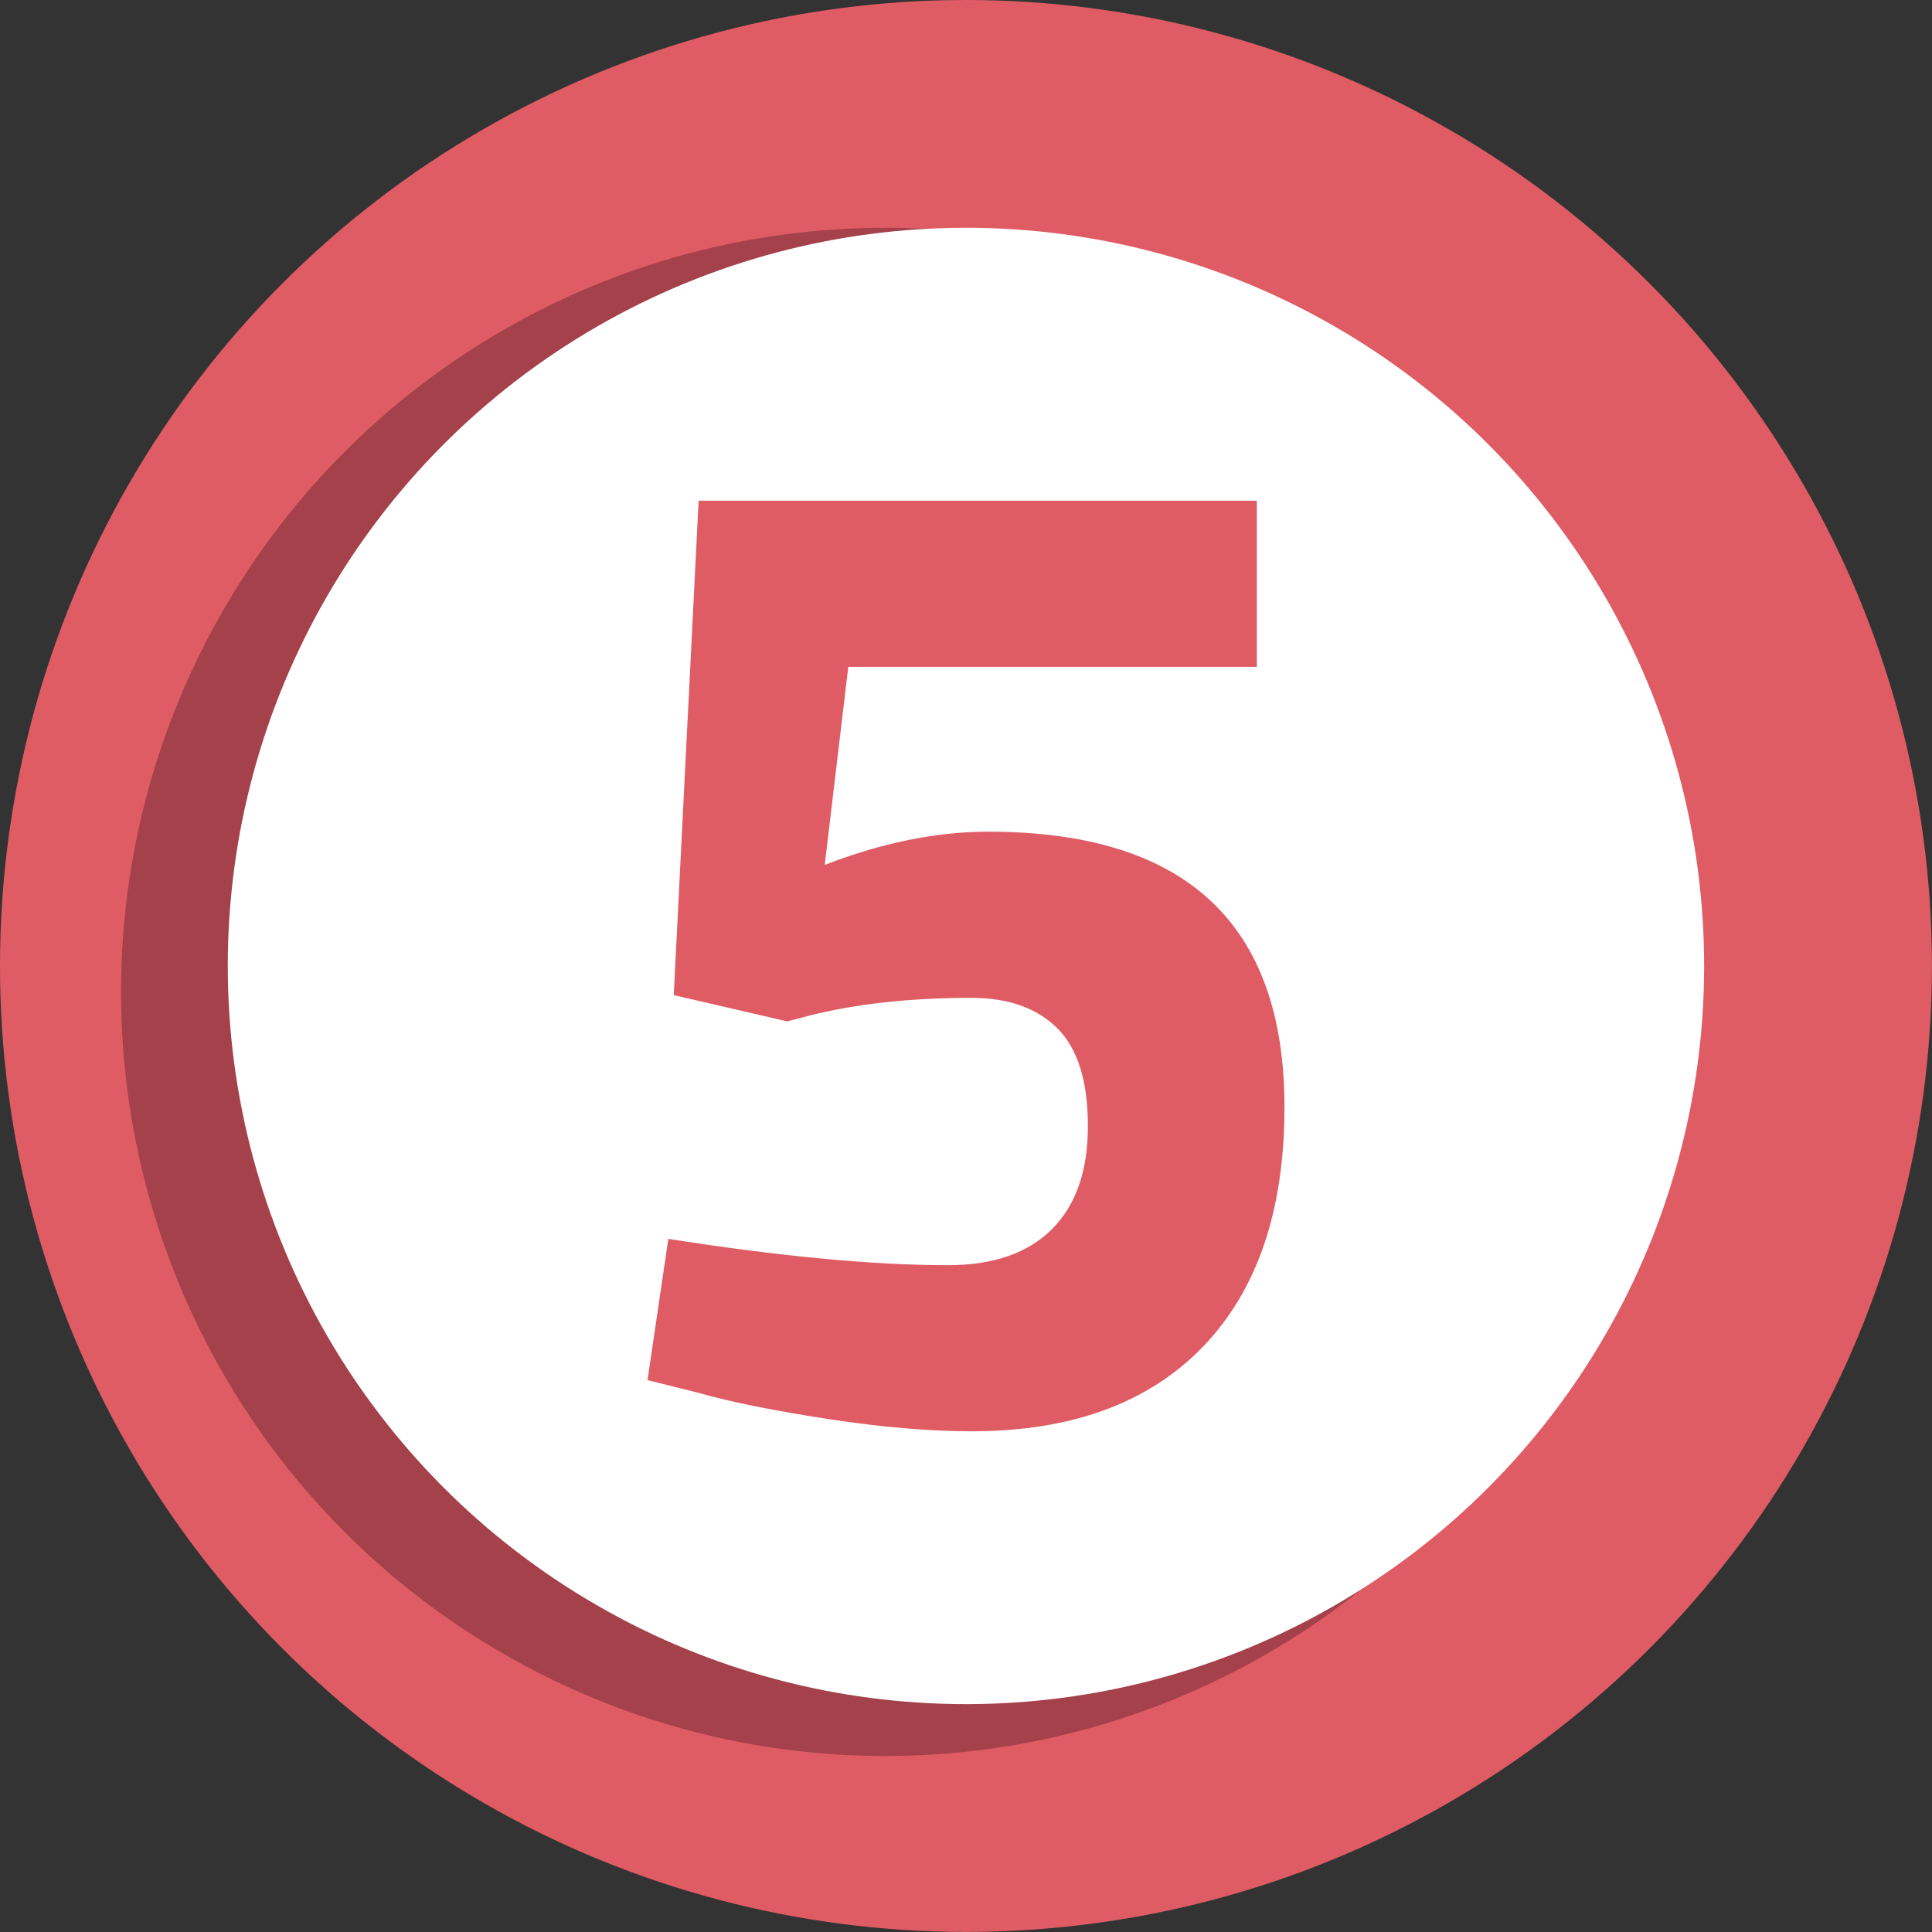
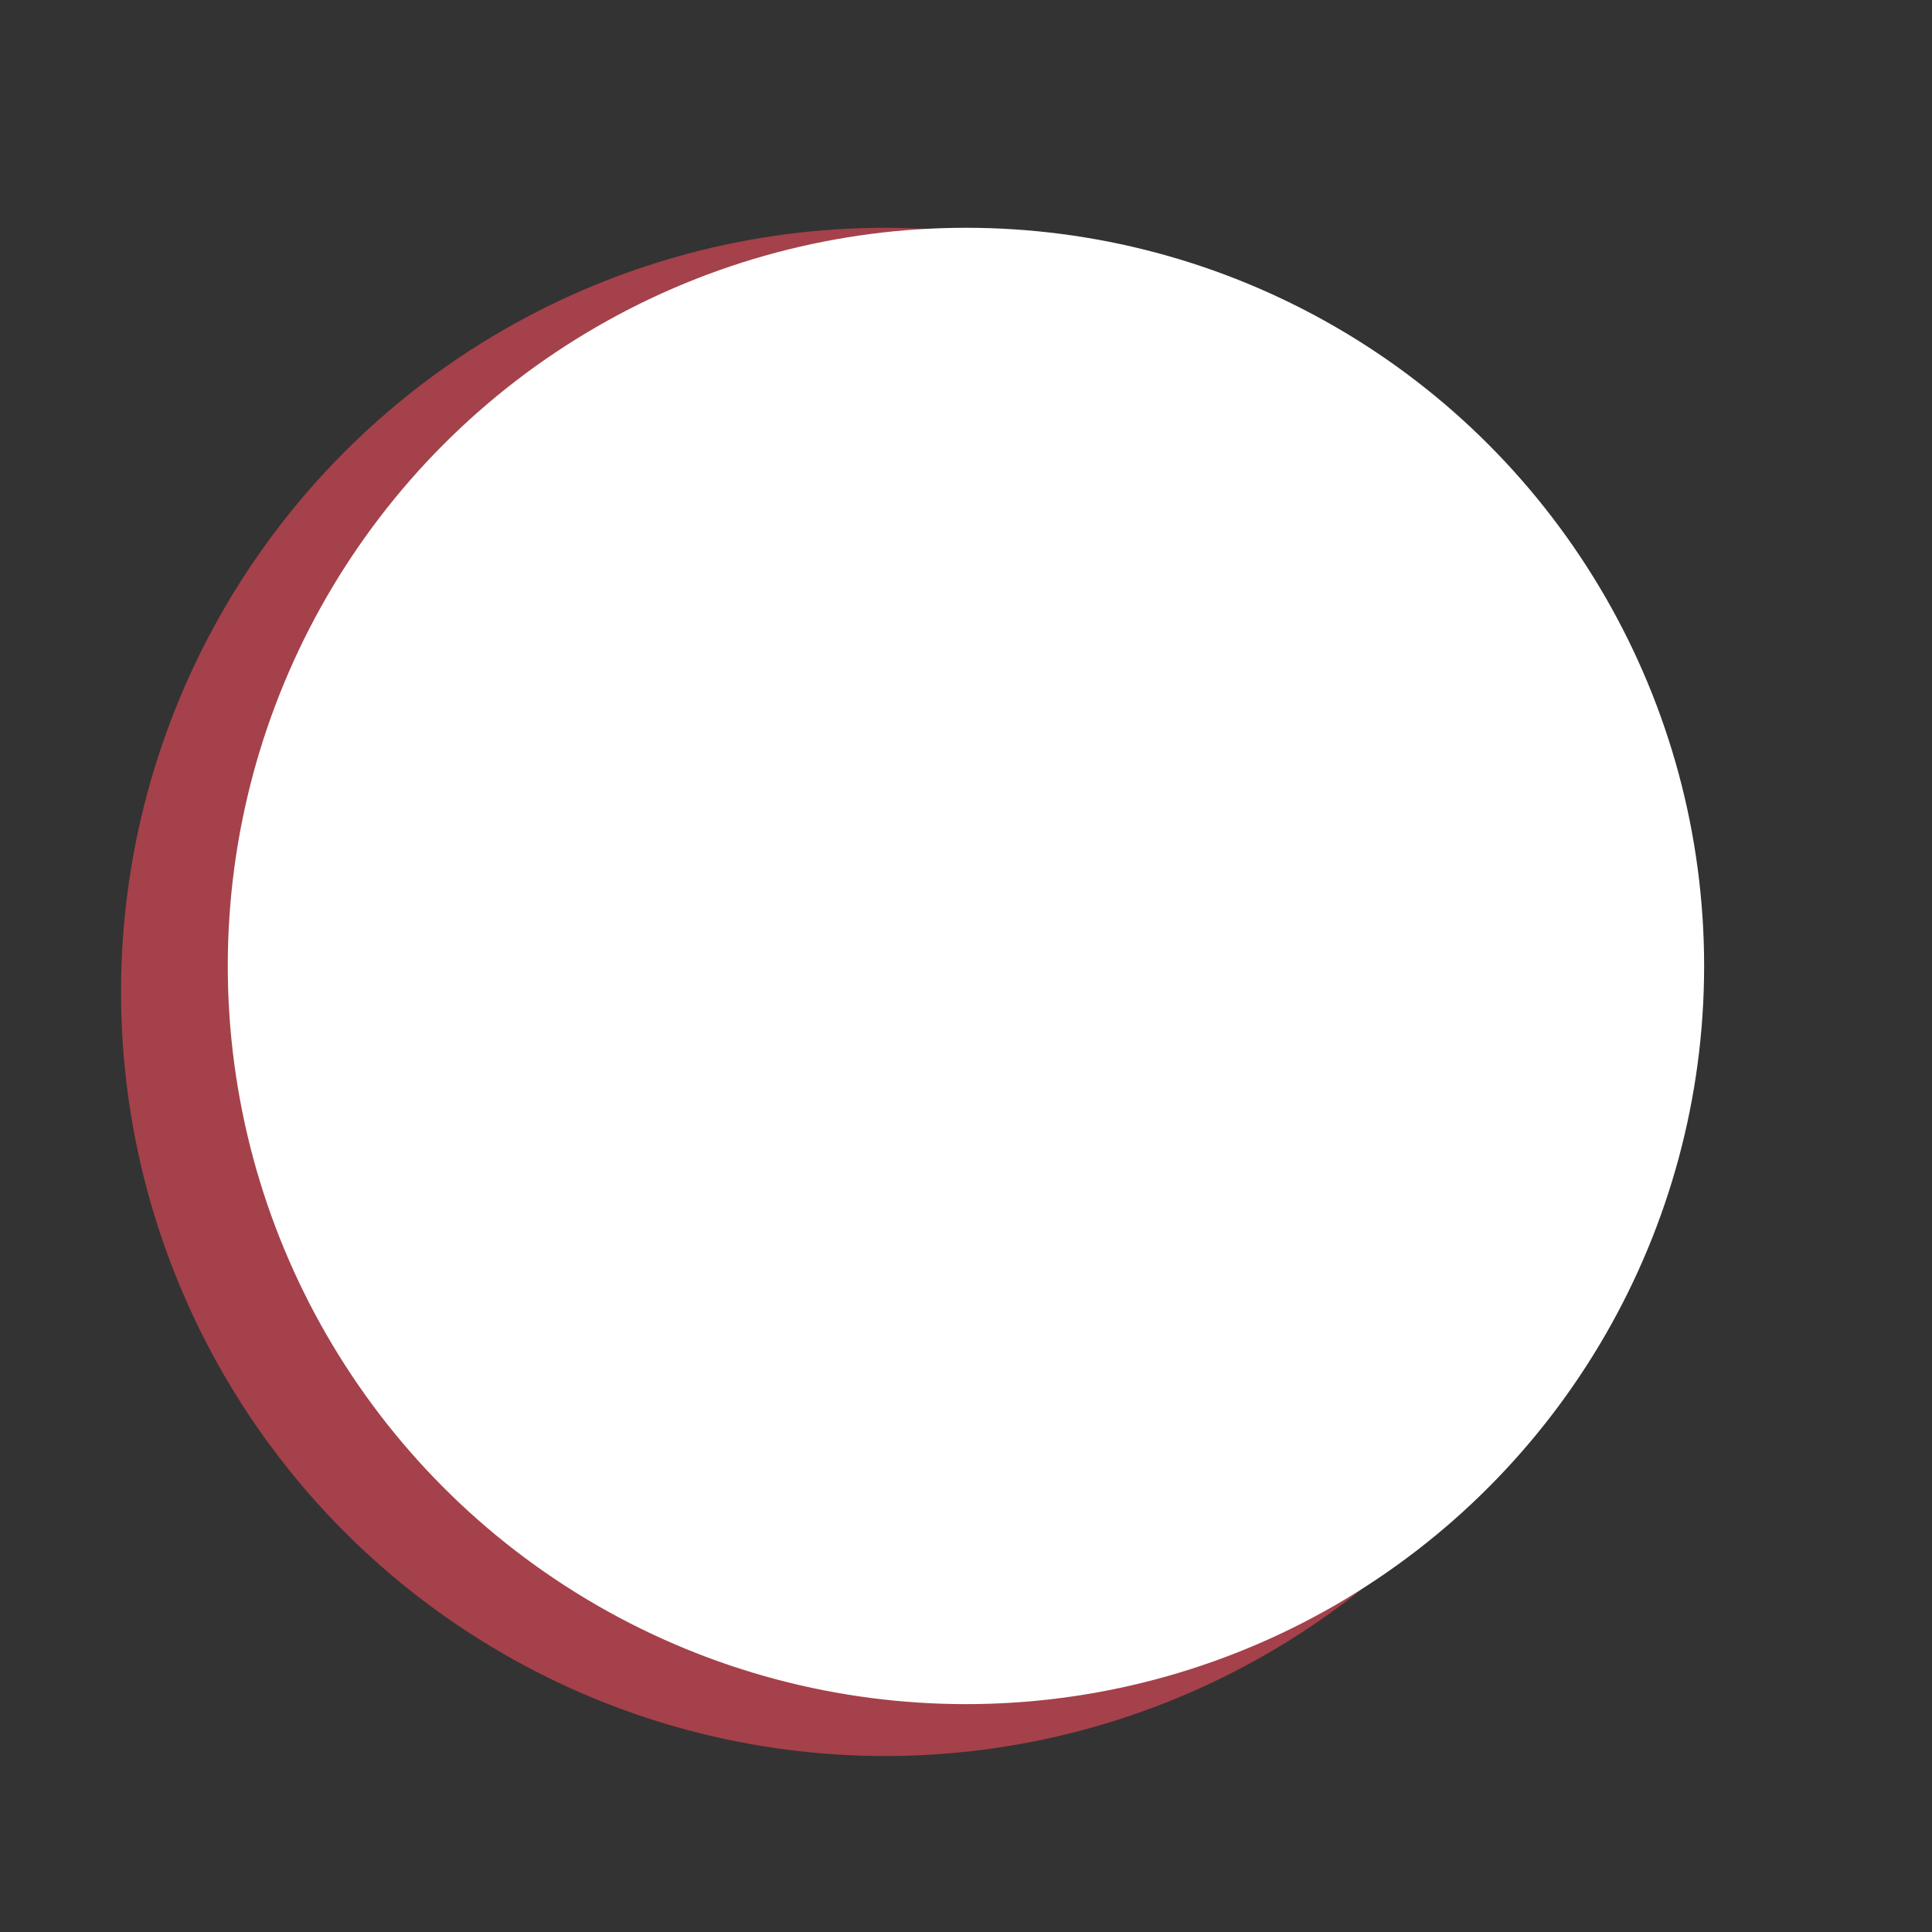
<svg xmlns="http://www.w3.org/2000/svg" id="Livello_2" data-name="Livello 2" viewBox="0 0 217.39 217.39">
  <rect x="0" y="0" width="217.39" height="217.39" fill="#333333" stroke="none" />
  <defs>
    <style>
      .cls-1 {
        fill: #fff;
      }

      .cls-2 {
        fill: #a5414a;
      }

      .cls-3 {
        fill: #df5c65;
      }
    </style>
  </defs>
  <g id="Livello_1-2" data-name="Livello 1">
    <g>
-       <circle class="cls-3" cx="108.69" cy="108.69" r="108.69" />
      <circle class="cls-2" cx="99.6" cy="111.61" r="85.98" />
      <circle class="cls-1" cx="108.69" cy="108.69" r="83.06" />
    </g>
-     <path class="cls-3" d="M141.42,56.34v18.7h-45.97l-2.65,22.28c6.44-2.49,12.57-3.74,18.39-3.74,22.23,0,33.34,10.34,33.34,31.01,0,11.63-3.07,20.62-9.19,26.96-6.13,6.34-14.8,9.5-26.02,9.5-4.78,0-10.21-.47-16.28-1.4-6.08-.94-10.93-1.92-14.57-2.96l-5.61-1.4,2.34-15.89c12.57,1.97,23.06,2.96,31.47,2.96,5.09,0,8.98-1.35,11.69-4.05s4.05-6.57,4.05-11.61-1.14-8.7-3.43-10.99c-2.29-2.28-5.51-3.43-9.66-3.43-6.96,0-13.09.68-18.39,2.03l-2.34.62-12.78-2.96,2.8-55.63h62.79Z" />
  </g>
</svg>